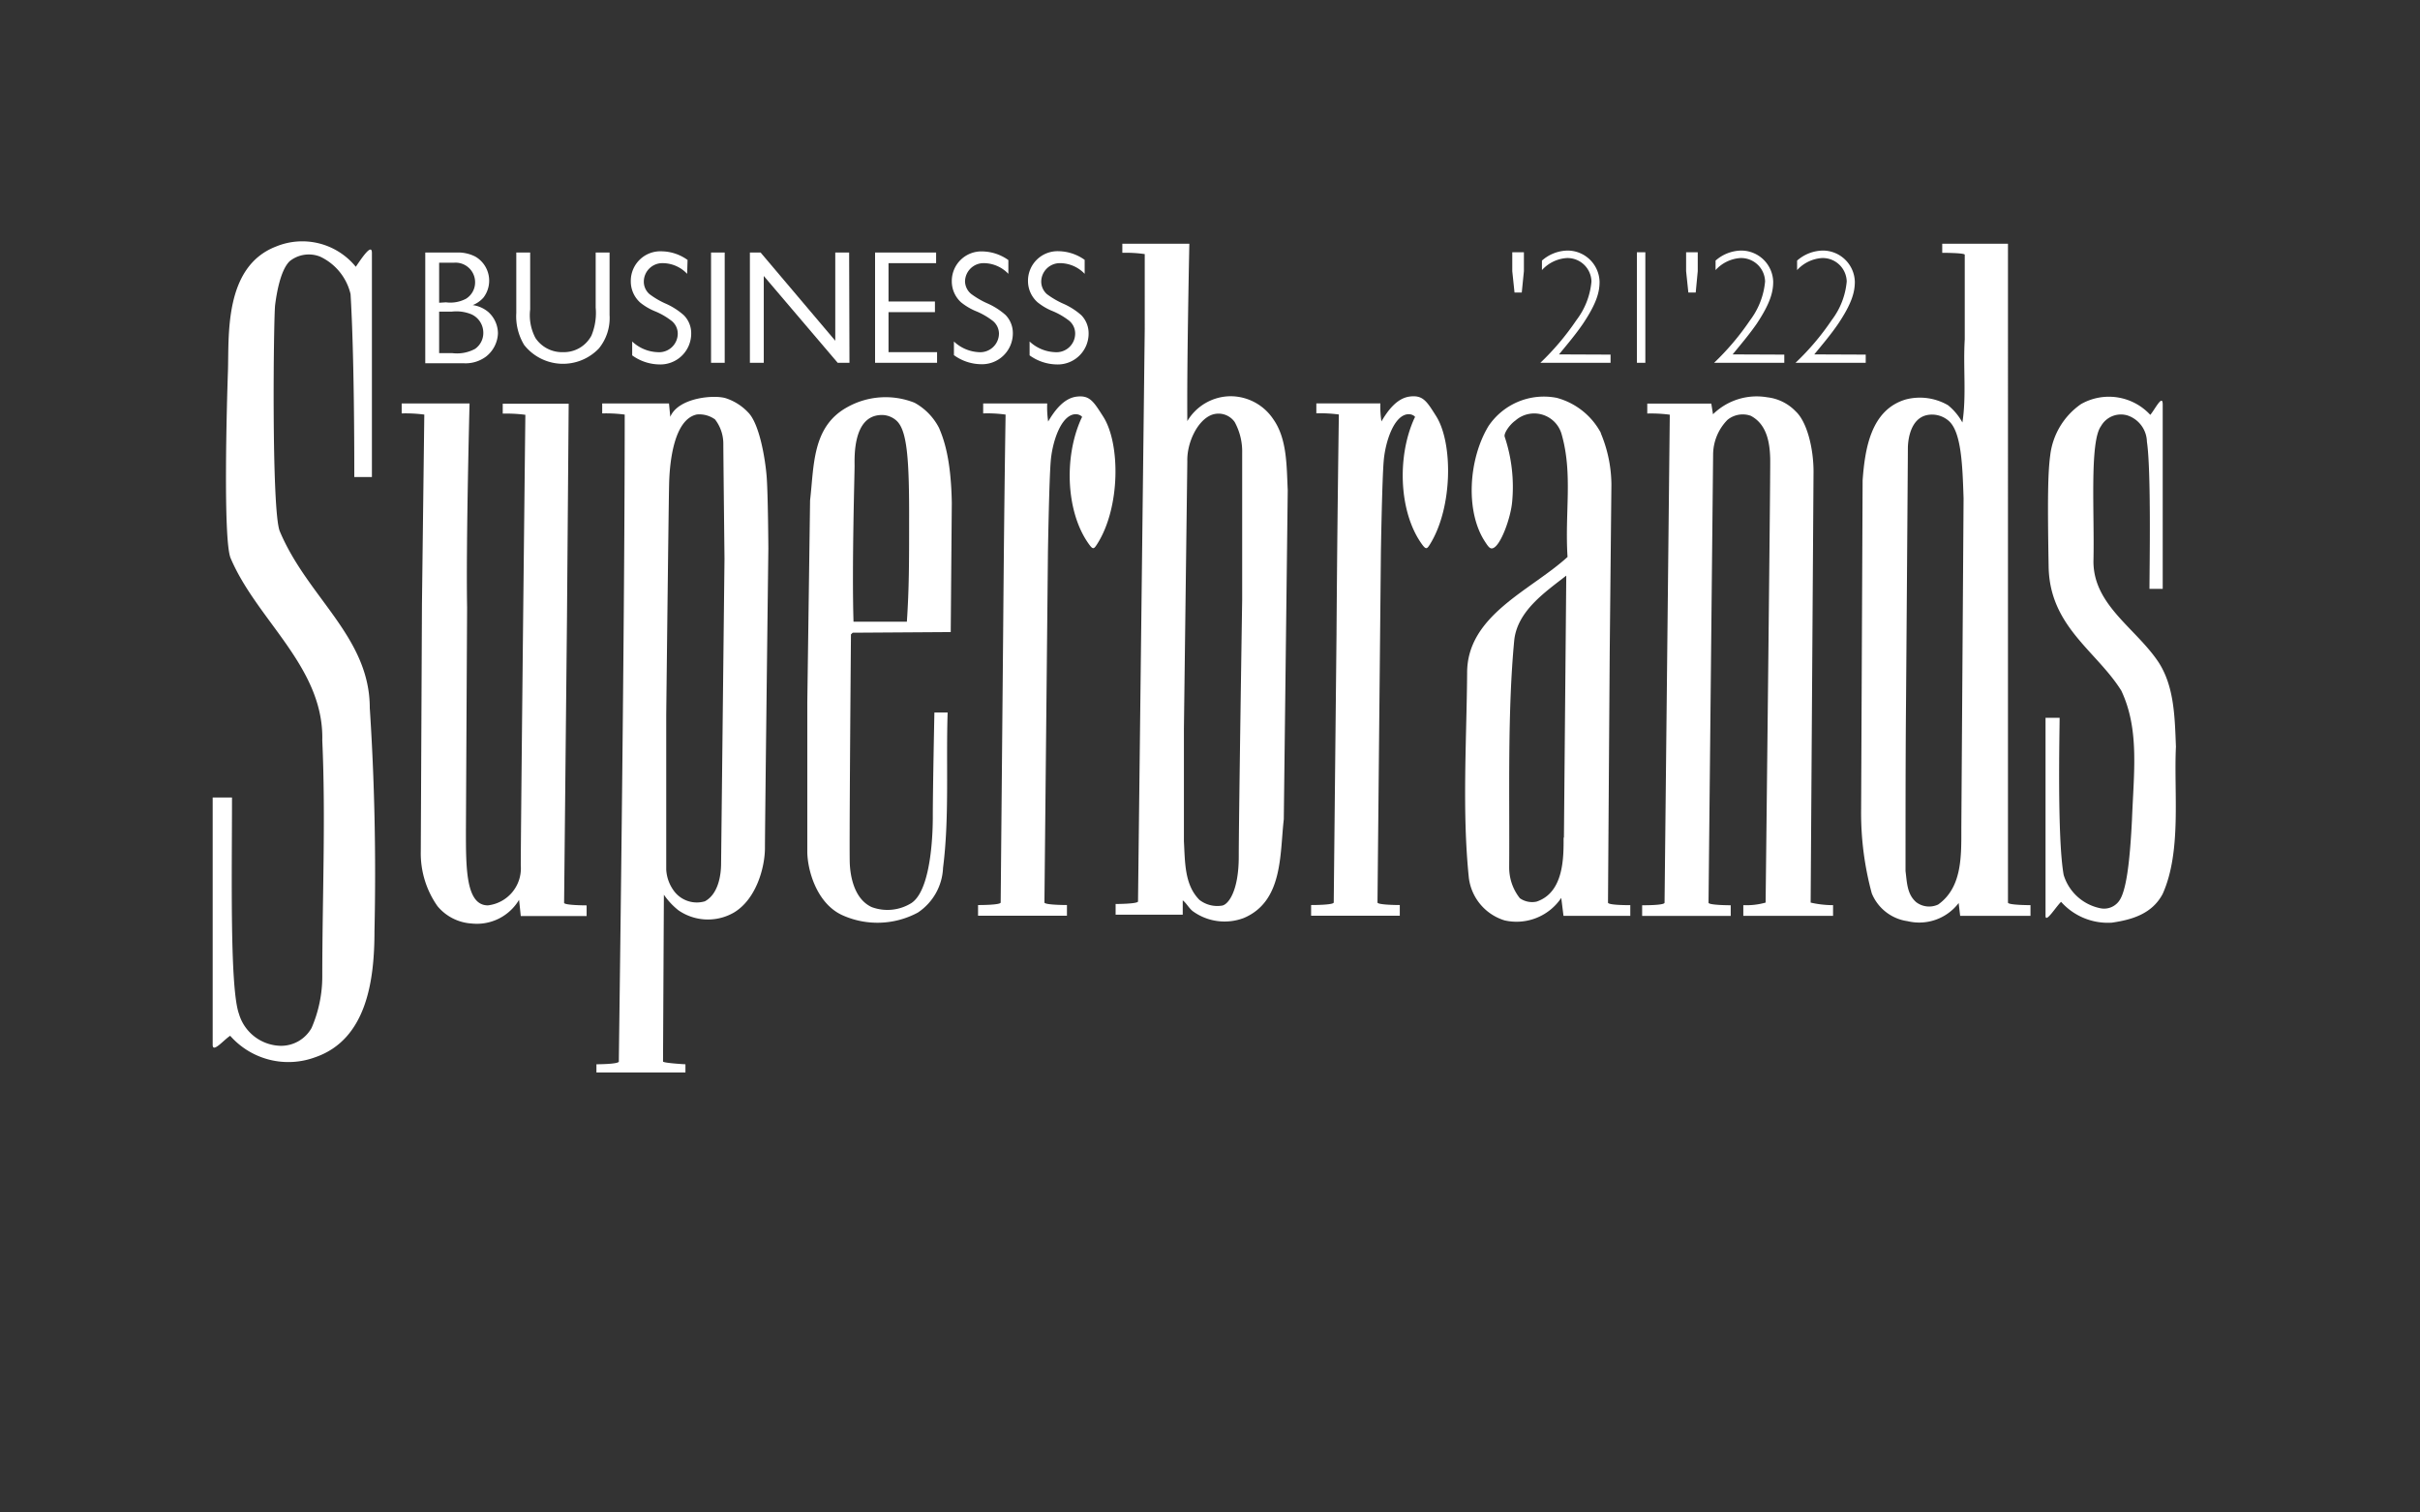
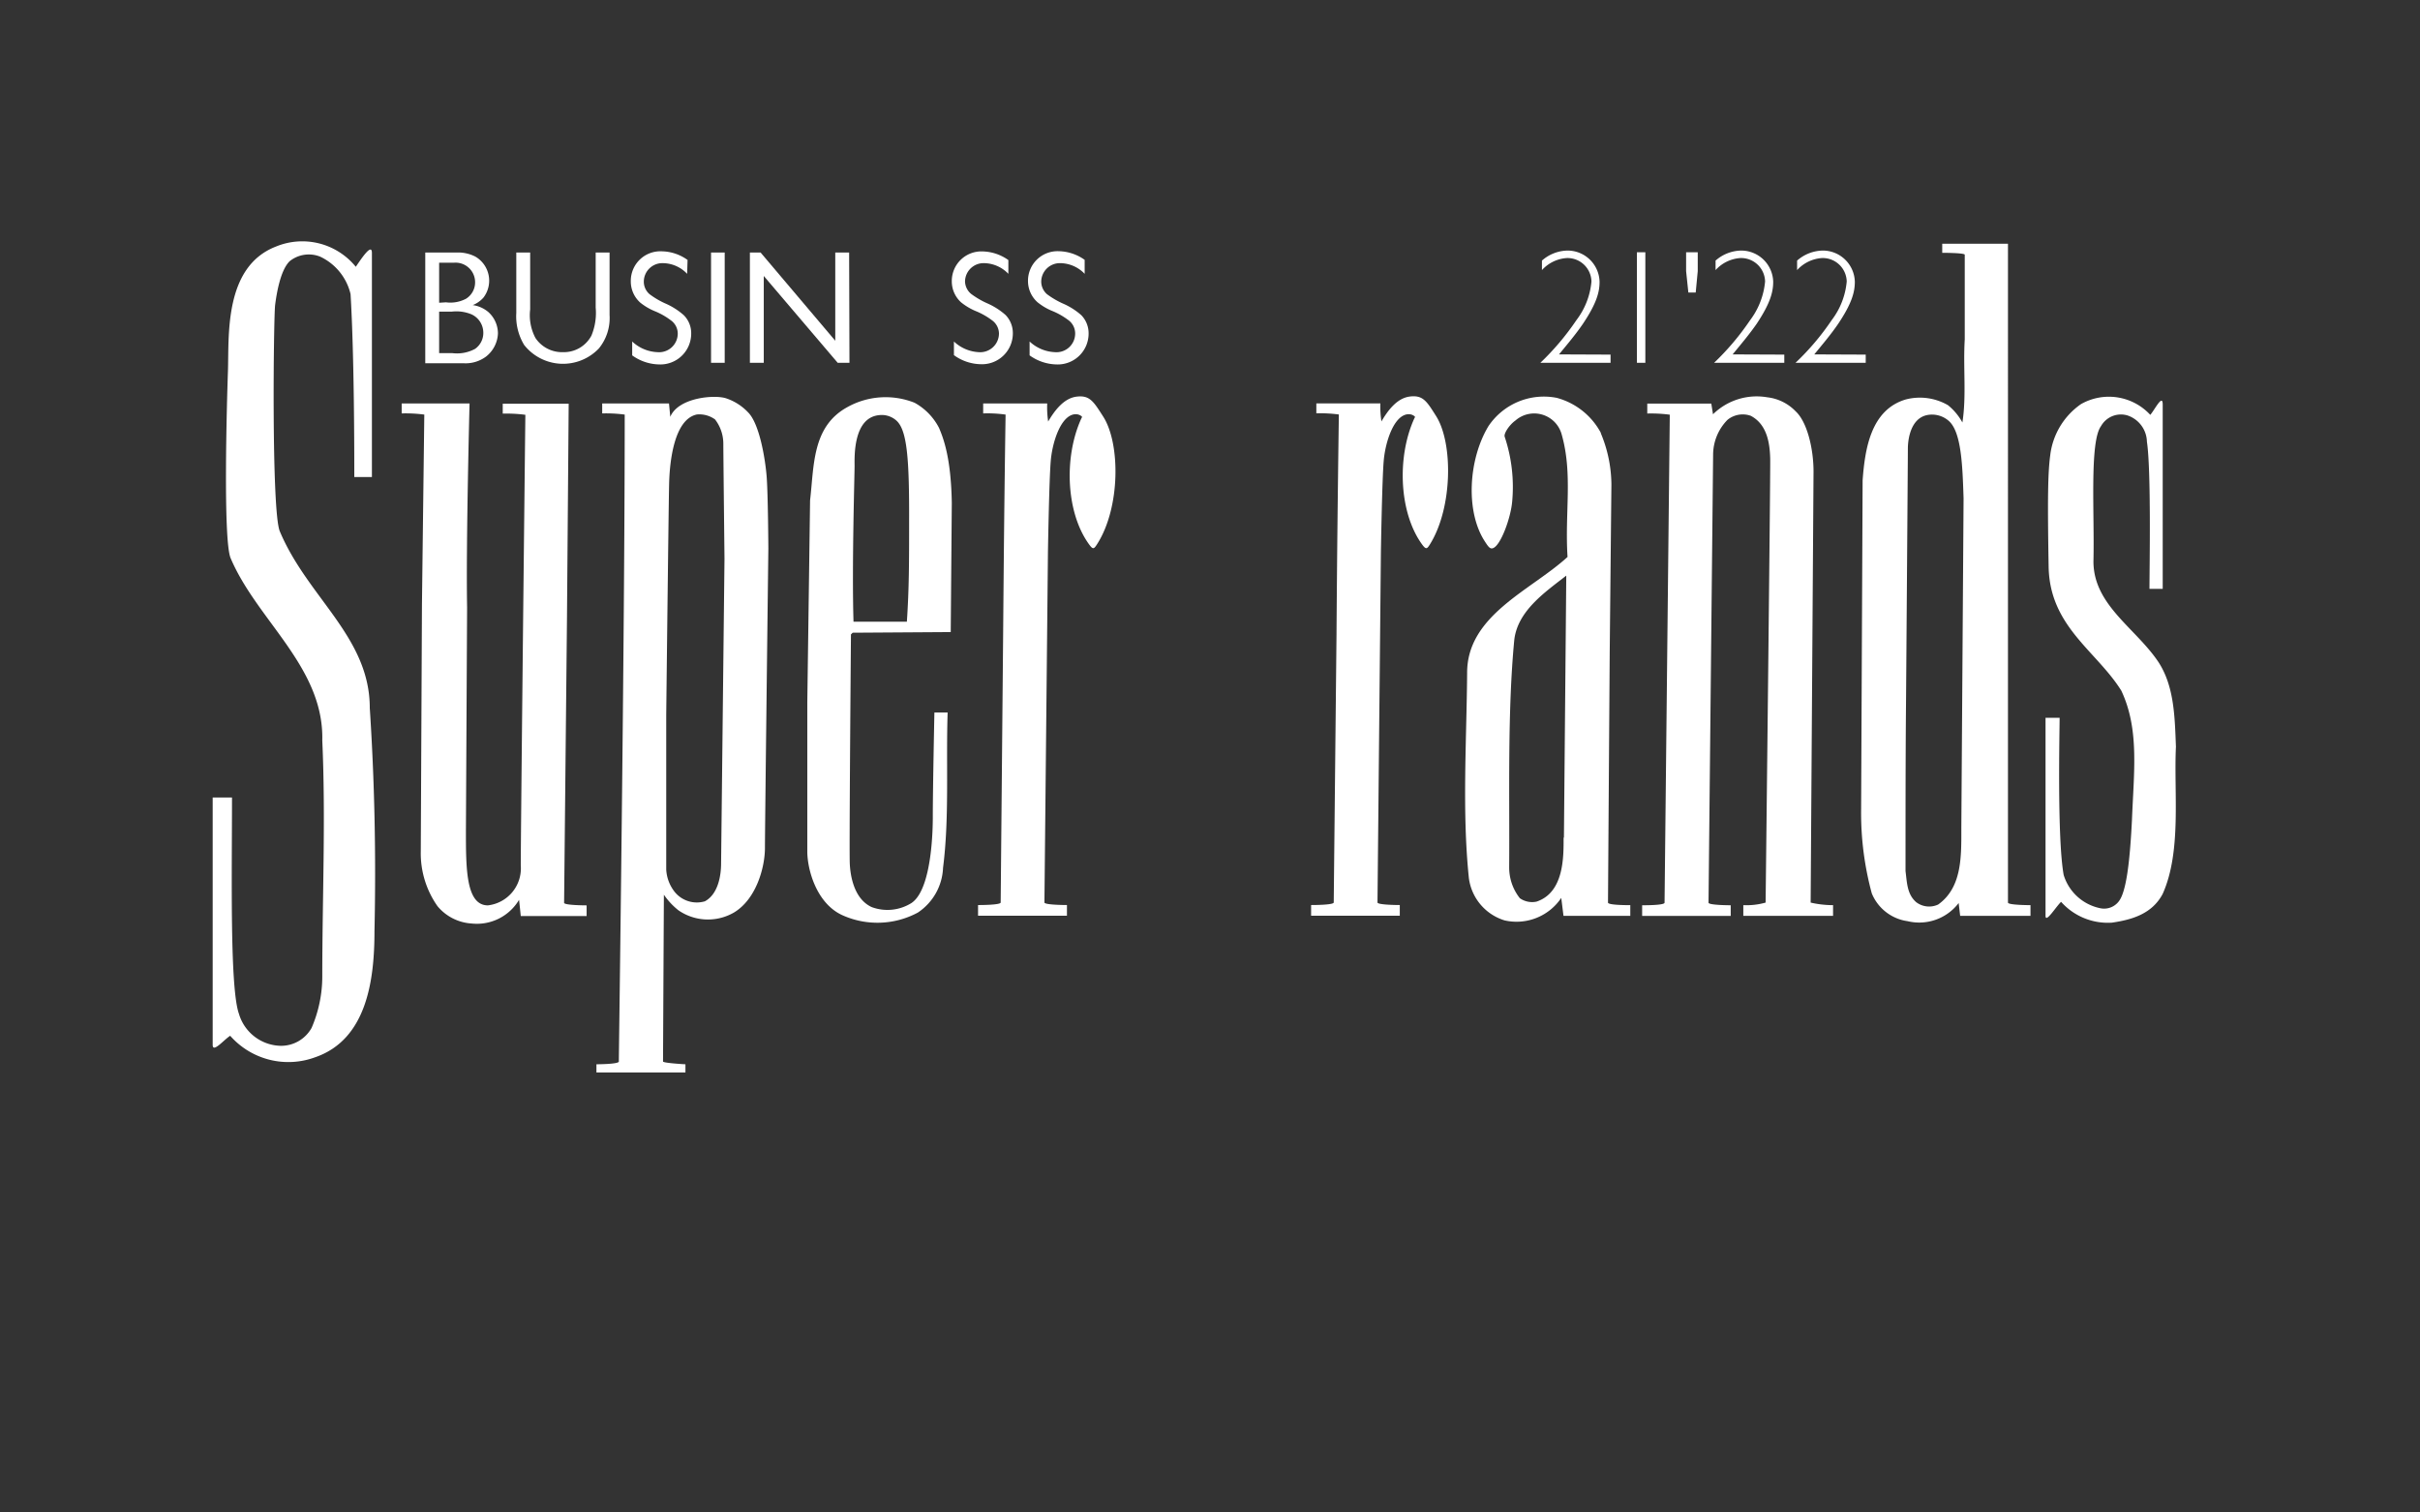
<svg xmlns="http://www.w3.org/2000/svg" id="Layer_1" data-name="Layer 1" viewBox="0 0 226.77 141.73">
  <rect x="0" y="0" width="226.77" height="141.73" fill="#333333" stroke="none" />
  <defs>
    <style>.cls-1,.cls-2{fill:#fff;}.cls-2{fill-rule:evenodd;}</style>
  </defs>
  <path class="cls-1" d="M33.34,25c.52-.76,1.51-2.27,1.51-1.3,0,7,0,19.24,0,21H33.2c0-2.18,0-11.3-.35-17.14A5.19,5.19,0,0,0,30,24.05a2.86,2.86,0,0,0-2.86.43c-.86.84-1.22,3-1.36,4.11s-.36,19.29.44,21.2c2.61,6.21,8.43,9.9,8.43,16.55.44,6.71.6,13.73.44,20.93,0,4.54-.71,10.11-5.52,11.79a7.26,7.26,0,0,1-8-2c-.6.38-1.65,1.66-1.64.84V74.73h1.81c0,7.25-.21,17.86.65,20.27a4.17,4.17,0,0,0,3.89,3,3.27,3.27,0,0,0,2.92-1.68,12.16,12.16,0,0,0,1-4.86c0-7.36.33-14.77,0-22.07.17-6.87-6.12-11.25-8.59-17.09-.72-1.69-.35-14.68-.25-17.51.11-3.29-.4-9.8,4.51-11.69A6.46,6.46,0,0,1,33.34,25Z" />
  <path class="cls-1" d="M201.47,38.9c.38-.38,1.19-2.07,1.19-1V55.18h-1.24c0-1.94.17-11.09-.24-13.79a2.66,2.66,0,0,0-1.82-2.46,2.14,2.14,0,0,0-2.48,1c-1.09,1.47-.6,8.19-.71,12.68,0,4.11,4,6.27,6.11,9.46,1.46,2.27,1.51,5.09,1.62,7.9-.21,4.27.55,9.79-1.24,13.79-1,1.9-2.92,2.43-4.76,2.7a5.87,5.87,0,0,1-4.76-1.95c-.48.44-1.46,2.06-1.46,1.3,0-6.27,0-12.06,0-18.55H193c0,1.28-.24,11.27.38,14.73a4.53,4.53,0,0,0,3.44,3.12,1.73,1.73,0,0,0,1.75-.68c.64-.87,1-3.37,1.21-7.62.17-4.48.71-8.47-1-12.09-2.33-3.73-6.71-6-6.81-11.61-.11-6.36-.07-8.82.15-10.45A6.81,6.81,0,0,1,195,37.87a5.28,5.28,0,0,1,6.49,1Z" />
  <path class="cls-1" d="M168.27,38.55c1.08,1,1.67,3.52,1.67,5.63,0,0-.27,40.23-.27,40.4a9.4,9.4,0,0,0,2.1.24v1h-8.41v-1a6.63,6.63,0,0,0,2.09-.24s.46-40.08.43-41.56-.29-3.26-1.83-4.06a2.26,2.26,0,0,0-2.17.38,4.67,4.67,0,0,0-1.35,3.25l-.43,42c0,.24,2.08.24,2.08.24v1h-8.3v-1c.36,0,2.1,0,2.1-.24l.49-45.73a13.57,13.57,0,0,0-2.11-.11v-.93h6l.16,1a5.84,5.84,0,0,1,5.09-1.59A4.37,4.37,0,0,1,168.27,38.55Z" />
  <path class="cls-1" d="M102.8,51c-.28.44-.38.51-.71.06-2.18-2.93-2.44-8.17-.76-11.85,0,0,.08-.13.06-.16s-.29-.3-.76-.22c-1.24.22-2,2.56-2.16,4.28s-.27,8.6-.27,8.6l-.33,32.86c0,.24,2.11.24,2.11.24v1H91.65v-1c.17,0,2.12,0,2.12-.24L94,59.5c.06-7.24.12-13.57.23-20.65a12.32,12.32,0,0,0-2.1-.11v-.93h6a9,9,0,0,0,.09,1.69c.54-.92,1.41-2.17,2.65-2.33s1.6.45,2.49,1.84C105,41.53,105,47.58,102.8,51Z" />
  <path class="cls-1" d="M134,51c-.27.44-.37.51-.71.06-2.17-2.93-2.43-8.17-.76-11.85,0,0,.08-.13.06-.16s-.28-.3-.76-.22c-1.24.22-2,2.56-2.16,4.28s-.27,8.6-.27,8.6l-.32,32.86c0,.24,2.09.24,2.09.24v1h-8.31v-1c.16,0,2.12,0,2.12-.24l.26-25.08c.05-7.24.12-13.57.22-20.65a13.63,13.63,0,0,0-2.11-.11v-.93h6a9,9,0,0,0,.1,1.69c.54-.92,1.4-2.17,2.65-2.33s1.6.45,2.48,1.84C136.17,41.53,136.13,47.58,134,51Z" />
  <path class="cls-1" d="M43.77,56.91l-.11,20.93c0,3.54,0,7,2.06,7a3.49,3.49,0,0,0,3.08-3.74c0-2.47.27-28,.43-42.23a13.69,13.69,0,0,0-2.12-.11v-.93h6.18l-.16,20.13-.27,26.64c0,.24,2.11.24,2.11.24v1H48.8s-.1-1-.16-1.52a4.6,4.6,0,0,1-4.44,2.22A4.52,4.52,0,0,1,41,84.92a8.6,8.6,0,0,1-1.57-5.13l.11-23.15.22-17.79a13.63,13.63,0,0,0-2.12-.11v-.93H44S43.66,50.91,43.77,56.91Z" />
  <path class="cls-2" d="M67.78,41.58c0,.8.11,10.79.11,10.79S67.58,80.08,67.57,81s-.22,2.76-1.52,3.46a2.67,2.67,0,0,1-2.81-.86,3.71,3.71,0,0,1-.81-2.11V67s.22-19.47.27-21.64.48-6.07,2.6-6.52A2.51,2.51,0,0,1,67,39.3,3.72,3.72,0,0,1,67.78,41.58Zm4.06,3.07c.13,1.65.16,6.74.16,6.74s-.32,26.26-.32,28.07-.81,4.81-2.92,6.06a4.87,4.87,0,0,1-5.19-.22,6.69,6.69,0,0,1-1.36-1.46s-.08,15.49-.08,15.63,2,.26,2.1.26v.77H55.89v-.77s2.11,0,2.1-.26.55-39.1.55-60.62a13.57,13.57,0,0,0-2.11-.11v-.93h6.26l.12,1.25c.76-1.84,4.27-2.11,5.3-1.71a5,5,0,0,1,2,1.3C71.17,39.72,71.71,43,71.84,44.65Z" />
  <path class="cls-2" d="M85.19,48.86c0,3.85,0,6.26-.21,9.4l-5,0c-.16-5.14.1-13.8.1-14.6s-.16-4.54,2.32-4.76a2.06,2.06,0,0,1,1.63.54C85,40.36,85.21,43,85.19,48.86Zm4-1.72-.1,12.09-9.19.06-.16.16c-.06,7.47-.16,20.37-.11,21.47S80,84.22,81.68,85a4.24,4.24,0,0,0,3.73-.38c2-1.33,2-7.4,2-8.09,0-2.62.15-9.76.15-9.76h1.24c-.16,4.87.17,9.86-.43,14.55A5.29,5.29,0,0,1,86,85.52a8,8,0,0,1-7,.27c-2.48-1.08-3.35-4.29-3.35-6v-14l.26-18.91c.38-3.24.18-6.89,3.46-8.71a7.35,7.35,0,0,1,6.33-.43A5.63,5.63,0,0,1,88,40.11C88.37,41,89.12,42.81,89.19,47.14Z" />
-   <path class="cls-2" d="M116.4,42.46V56.21s-.32,20.81-.32,24.06-1,4.56-1.62,4.6a2.73,2.73,0,0,1-2.06-.54c-1.41-1.41-1.35-3.52-1.46-5.51V68.32l.32-25.09c-.05-1.73.93-3.79,2.22-4.33a1.85,1.85,0,0,1,2.22.65A5.76,5.76,0,0,1,116.4,42.46Zm-5.14-3a4.75,4.75,0,0,1,4.06-2.33,4.82,4.82,0,0,1,4,2.16c1.3,1.84,1.24,4.39,1.35,6.65l-.37,30.83c-.38,3.3-.06,7.68-3.74,9.25a5.07,5.07,0,0,1-4.81-.65c-.38-.32-.59-.76-.92-1l0,1.34h-6.29v-1s2.1,0,2.1-.24.63-53.68.63-53.68V23.81a12.33,12.33,0,0,0-2.1-.12v-.85h6.28S111.21,34,111.26,39.5Z" />
  <path class="cls-2" d="M146.52,78.49c0,1.76.06,5.14-2.54,6a2,2,0,0,1-1.56-.32,4.64,4.64,0,0,1-1-2.92c.05-6.76-.17-14.55.48-21.31.33-2.71,2.87-4.44,4.87-6l-.22,24.55ZM150,40.58a12.65,12.65,0,0,1,1,4.81l-.16,15.85-.16,23.34c0,.24,1.77.24,2.09.24v1h-6.26s-.21-1.68-.21-1.68a5.05,5.05,0,0,1-5.3,2.11,4.78,4.78,0,0,1-3.36-4c-.64-6.21-.21-12.81-.16-19.14-.05-5.46,6-7.79,9.41-10.92-.27-4.17.51-7.75-.55-11.48A2.67,2.67,0,0,0,142,39.41c-.54.38-1.11,1.21-1,1.52a14.82,14.82,0,0,1,.7,6.08c-.13,1.51-1.06,4.07-1.78,4.35-.29.12-.46-.13-.79-.64-1.81-2.79-1.54-7.66.35-10.79a6.25,6.25,0,0,1,6.39-2.65,6.64,6.64,0,0,1,4.15,3.3Z" />
  <path class="cls-2" d="M184,46.69l-.21,30.82c0,2.68.1,5.63-2.17,7.25a2,2,0,0,1-2.06-.22c-.86-.75-.86-1.83-1-2.92,0-5,0-10.92.05-16.11,0,0,.17-22.57.17-23.47s.27-2.81,1.78-3.14a2.38,2.38,0,0,1,2.05.54C183.8,40.48,183.9,43.65,184,46.69Zm4.16-23.85V84.58c0,.24,2.11.24,2.11.24v1h-6.59l-.14-1.2a4.65,4.65,0,0,1-4.79,1.7,4.26,4.26,0,0,1-3.35-2.6,28.71,28.71,0,0,1-1-7.9L174.54,45c.22-2.92.76-6.6,4.05-7.57a5.26,5.26,0,0,1,3.95.54,5.47,5.47,0,0,1,1.35,1.62c.39-2.49.06-5.14.22-7.79V23.87c0-.18-2.11-.18-2.11-.18v-.85Z" />
  <path class="cls-1" d="M39.85,23.66H43a3.56,3.56,0,0,1,1.55.39,2.61,2.61,0,0,1,.75,3.84,2.66,2.66,0,0,1-1,.7,2.86,2.86,0,0,1,1.46.65,2.71,2.71,0,0,1,.9,2,2.9,2.9,0,0,1-1.11,2.17,3.2,3.2,0,0,1-2.09.63H39.85Zm1.94,4.67A3.14,3.14,0,0,0,43.66,28a1.8,1.8,0,0,0,.86-1.55,1.83,1.83,0,0,0-2-1.83H41.15v3.75Zm.59,4.76a3.54,3.54,0,0,0,2.14-.4,1.82,1.82,0,0,0,.77-1.51,1.9,1.9,0,0,0-1.1-1.72,3.7,3.7,0,0,0-1.84-.26h-1.2v3.89Z" />
  <path class="cls-1" d="M57.12,29.51a4.5,4.5,0,0,1-1,3.14,4.64,4.64,0,0,1-7-.32,5.18,5.18,0,0,1-.74-3V23.66h1.3V29a4.54,4.54,0,0,0,.5,2.68A3,3,0,0,0,52.77,33a2.92,2.92,0,0,0,2.65-1.55,5.52,5.52,0,0,0,.4-2.62V23.66h1.3Z" />
  <path class="cls-1" d="M64.39,25.66a3.17,3.17,0,0,0-2.23-1,1.74,1.74,0,0,0-1.83,1.72,1.54,1.54,0,0,0,.53,1.18,7.61,7.61,0,0,0,1.47.87,6.53,6.53,0,0,1,1.75,1.11,2.39,2.39,0,0,1,.69,1.72,2.89,2.89,0,0,1-3,2.89,4.44,4.44,0,0,1-2.53-.85V32A3.67,3.67,0,0,0,61.6,33a1.75,1.75,0,0,0,1.91-1.74A1.53,1.53,0,0,0,62.84,30a6.49,6.49,0,0,0-1.41-.81A5.54,5.54,0,0,1,60,28.36a2.66,2.66,0,0,1-.89-2A2.77,2.77,0,0,1,62,23.55a4.26,4.26,0,0,1,2.43.81Z" />
  <path class="cls-1" d="M67.91,34H66.63V23.66h1.28Z" />
  <path class="cls-1" d="M79.6,34H78.5l-6.93-8.14V34h-1.3V23.66h1l7,8.27V23.66h1.3Z" />
-   <path class="cls-1" d="M83.26,28.25h4.35v1H83.26V33h4.55v1H82V23.66h5.72v1H83.26Z" />
  <path class="cls-1" d="M94.49,25.66a3.21,3.21,0,0,0-2.23-1,1.74,1.74,0,0,0-1.83,1.72A1.57,1.57,0,0,0,91,27.54a7.87,7.87,0,0,0,1.48.87,6.53,6.53,0,0,1,1.75,1.11,2.43,2.43,0,0,1,.68,1.72,2.89,2.89,0,0,1-3,2.89,4.41,4.41,0,0,1-2.52-.85V32A3.65,3.65,0,0,0,91.7,33a1.76,1.76,0,0,0,1.91-1.74A1.56,1.56,0,0,0,92.94,30a6.76,6.76,0,0,0-1.41-.81,5.67,5.67,0,0,1-1.46-.85,2.65,2.65,0,0,1-.88-2,2.77,2.77,0,0,1,2.86-2.78,4.32,4.32,0,0,1,2.44.81Z" />
  <path class="cls-1" d="M101.64,25.66a3.21,3.21,0,0,0-2.24-1,1.75,1.75,0,0,0-1.83,1.72,1.58,1.58,0,0,0,.53,1.18,8,8,0,0,0,1.47.87,6.47,6.47,0,0,1,1.76,1.11,2.43,2.43,0,0,1,.68,1.72,2.89,2.89,0,0,1-3,2.89,4.46,4.46,0,0,1-2.53-.85V32A3.69,3.69,0,0,0,98.85,33a1.75,1.75,0,0,0,1.9-1.74,1.55,1.55,0,0,0-.66-1.28,6.76,6.76,0,0,0-1.41-.81,5.48,5.48,0,0,1-1.46-.85,2.66,2.66,0,0,1-.89-2,2.77,2.77,0,0,1,2.87-2.78,4.32,4.32,0,0,1,2.44.81Z" />
-   <path class="cls-1" d="M141.71,25.41V23.64h1.09v1.77l-.2,2h-.68Z" />
  <path class="cls-1" d="M150.92,33.23V34h-6.58A24.36,24.36,0,0,0,147.72,30a7,7,0,0,0,1.41-3.62,2.25,2.25,0,0,0-2.3-2.2,3.44,3.44,0,0,0-2.34,1.13v-.89a3.71,3.71,0,0,1,2.4-.94,3,3,0,0,1,3,2.92c0,.95-.26,2-1.55,3.93-.68,1-1.48,1.94-2.25,2.88Z" />
  <path class="cls-1" d="M154.18,34h-.79V23.64h.79Z" />
  <path class="cls-1" d="M158,25.41V23.64h1.09v1.77l-.19,2h-.69Z" />
  <path class="cls-1" d="M167.2,33.23V34h-6.58A24.42,24.42,0,0,0,164,30a7.09,7.09,0,0,0,1.4-3.62,2.25,2.25,0,0,0-2.3-2.2,3.44,3.44,0,0,0-2.34,1.13v-.89a3.71,3.71,0,0,1,2.4-.94,3,3,0,0,1,3,2.92c0,.95-.26,2-1.54,3.93-.69,1-1.49,1.94-2.26,2.88Z" />
  <path class="cls-1" d="M174.83,33.23V34h-6.58A23.93,23.93,0,0,0,171.64,30a7,7,0,0,0,1.41-3.62,2.25,2.25,0,0,0-2.3-2.2,3.46,3.46,0,0,0-2.35,1.13v-.89a3.73,3.73,0,0,1,2.41-.94,3,3,0,0,1,3,2.92c0,.95-.26,2-1.55,3.93-.68,1-1.48,1.94-2.25,2.88Z" />
</svg>